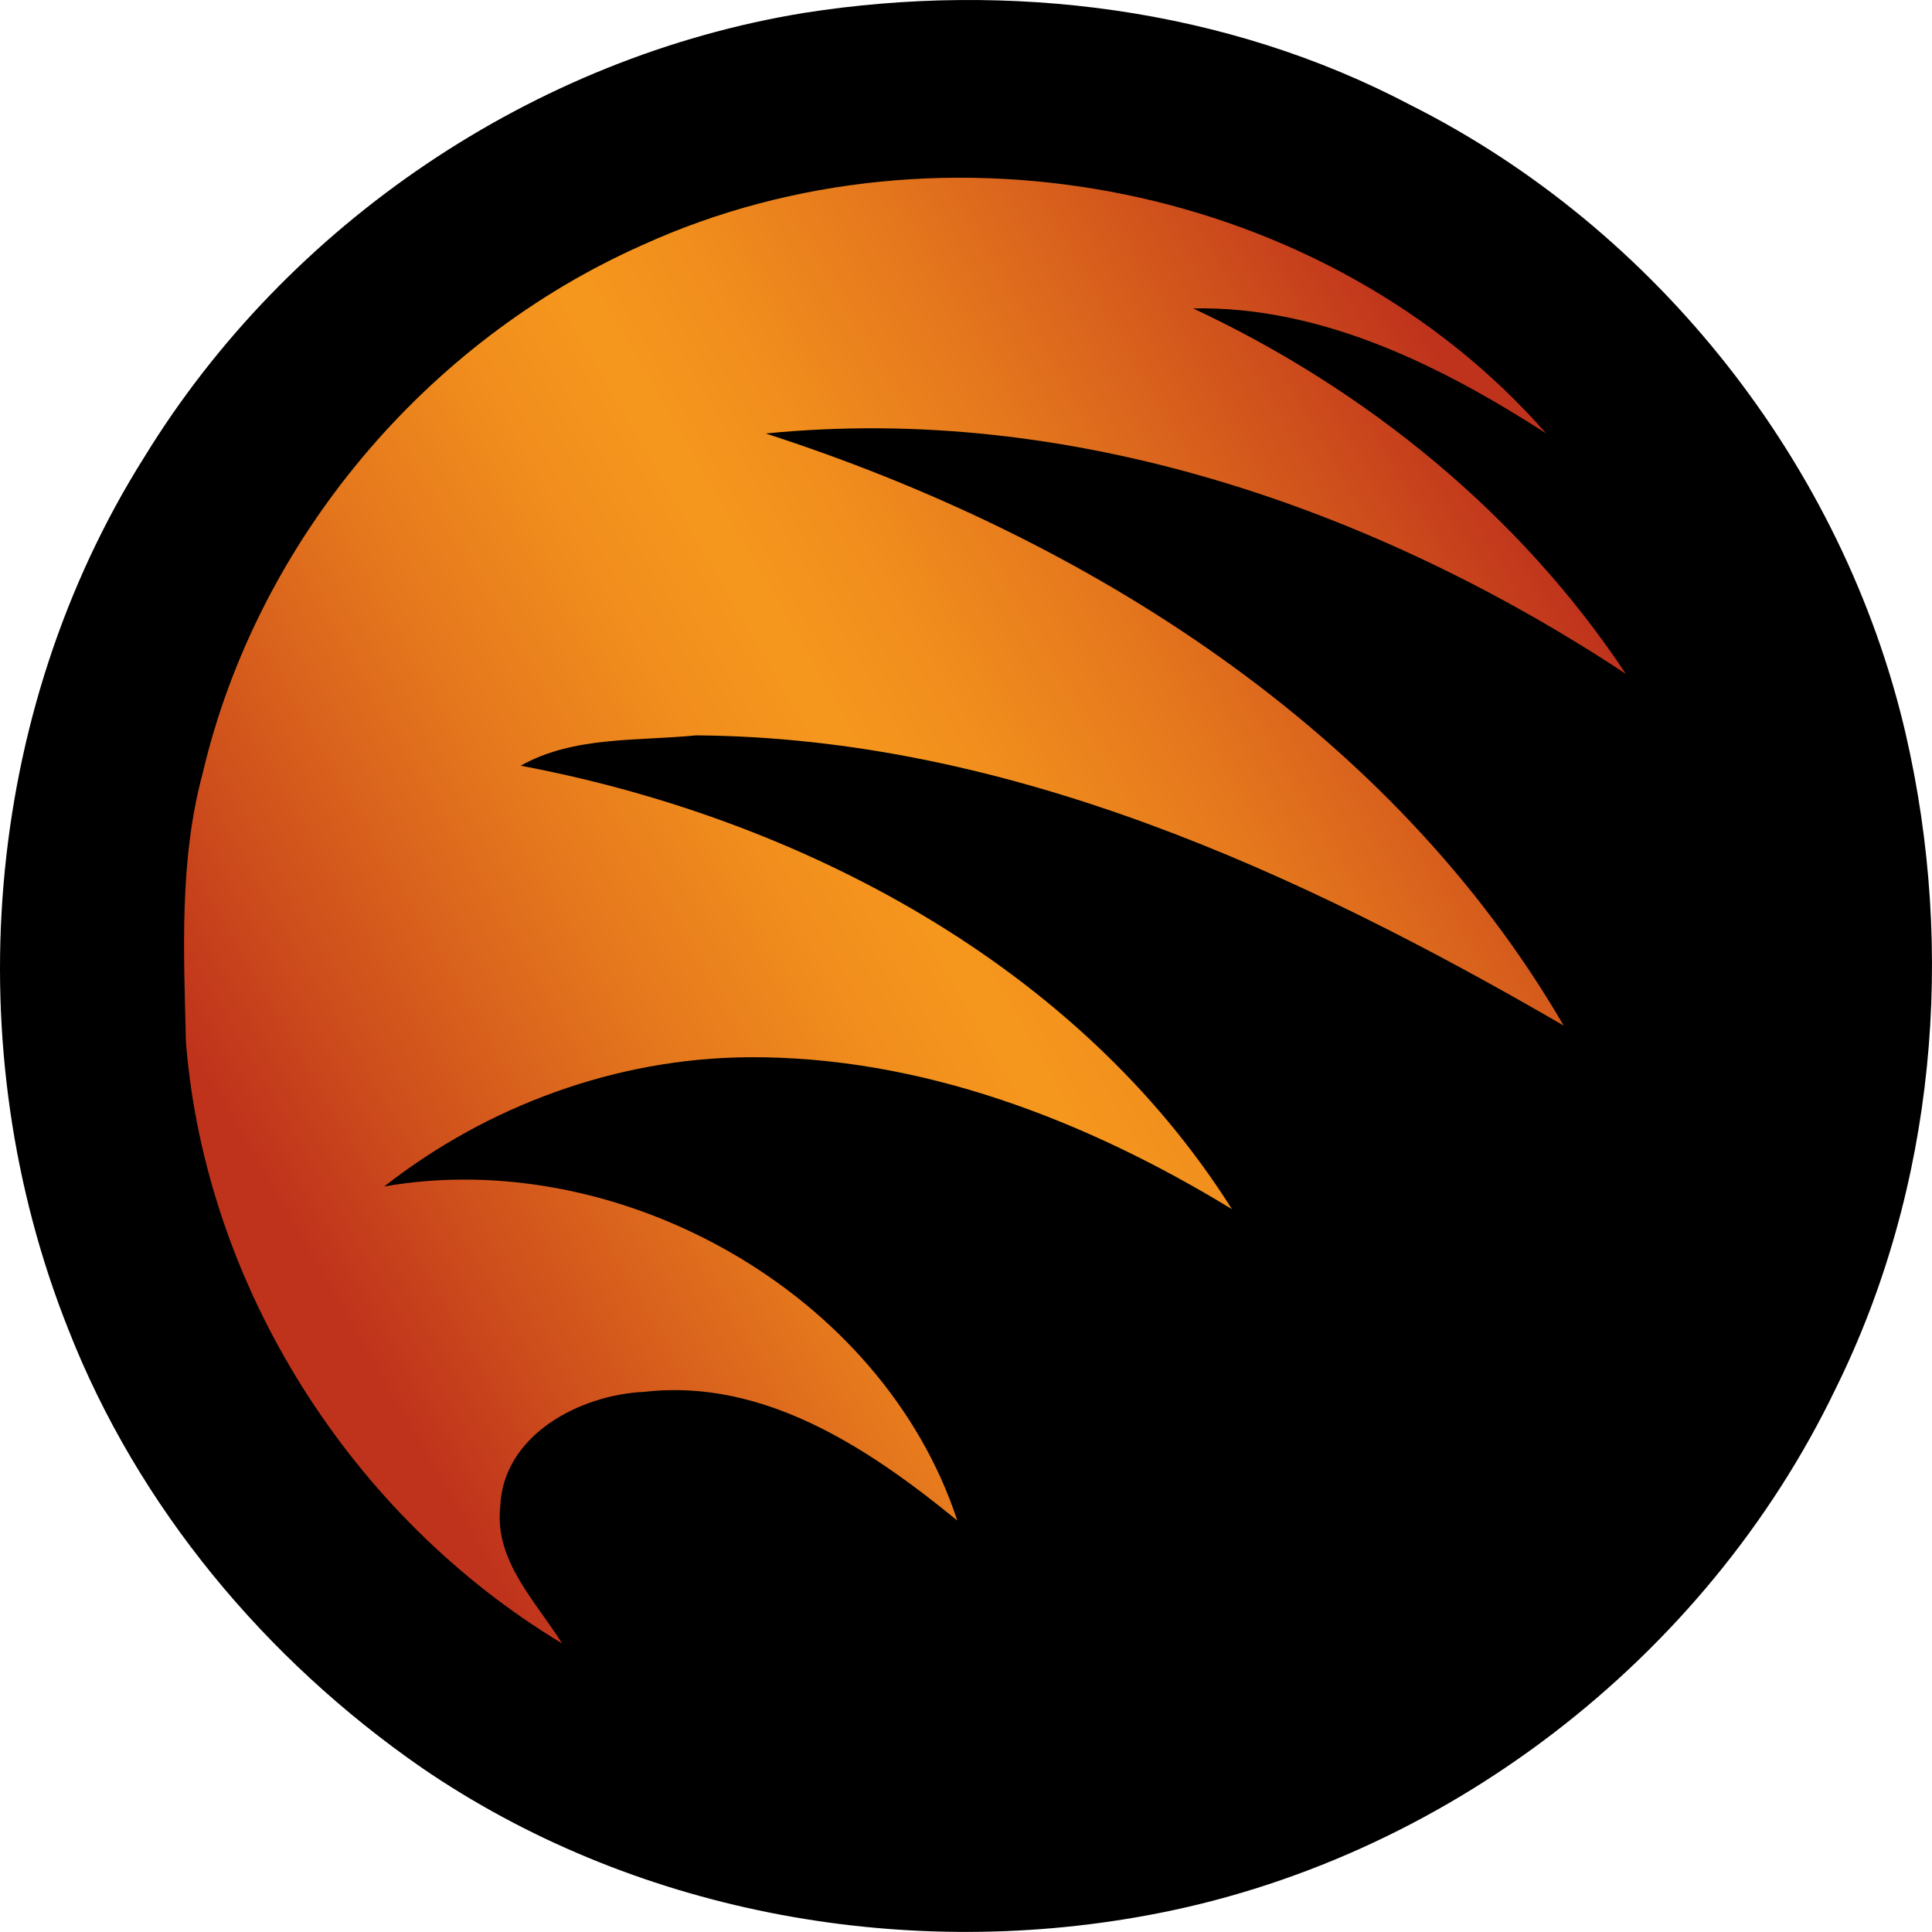
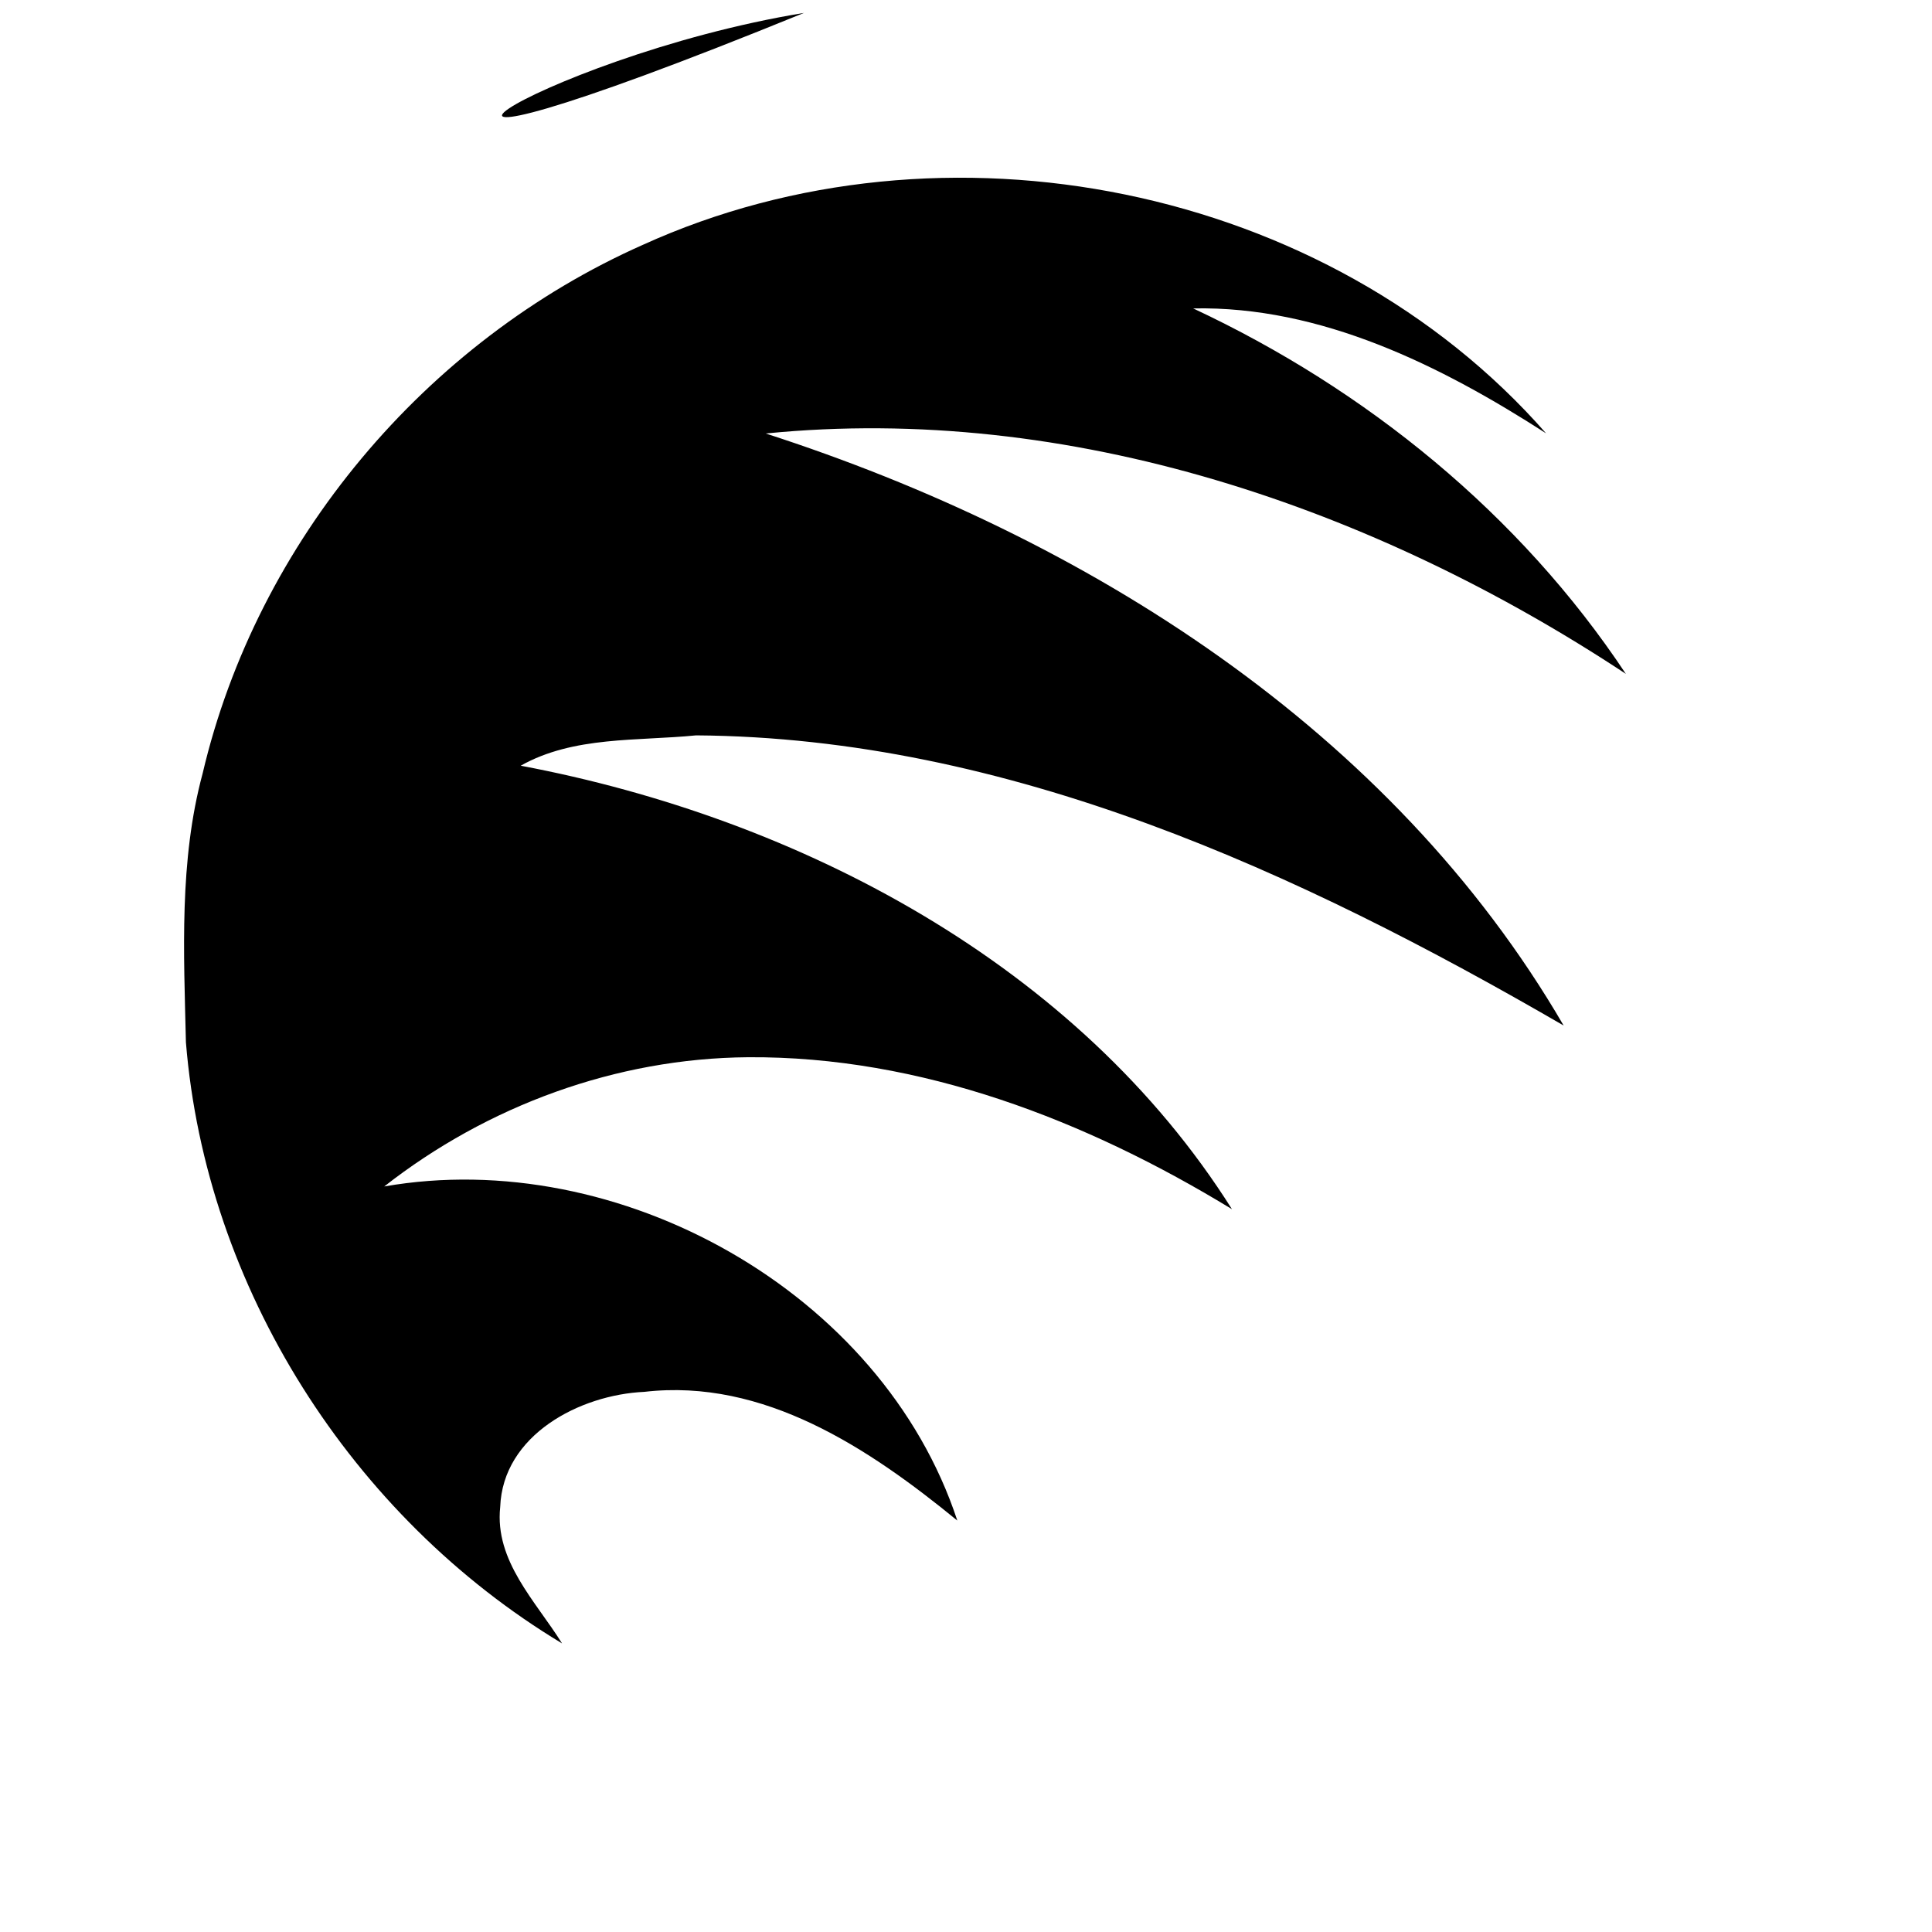
<svg xmlns="http://www.w3.org/2000/svg" width="897.034" height="896.997">
  <linearGradient id="a" x1="128.947" x2="766.99" y1="631.988" y2="263.614" gradientTransform="translate(-.002)" gradientUnits="userSpaceOnUse">
    <stop offset=".05" style="stop-color:#bf331c" />
    <stop offset=".144" style="stop-color:#ce4e1c" />
    <stop offset=".3" style="stop-color:#e4761d" />
    <stop offset=".424" style="stop-color:#f18e1d" />
    <stop offset=".5" style="stop-color:#f6971d" />
    <stop offset=".576" style="stop-color:#f18e1d" />
    <stop offset=".7" style="stop-color:#e4761d" />
    <stop offset=".856" style="stop-color:#ce4e1c" />
    <stop offset=".95" style="stop-color:#bf331c" />
  </linearGradient>
-   <path fill="url(#a)" d="M813.227 411.321c-6.372-78.866-40.577-154.232-93.27-212.96.193.124.39.247.583.372-15.12-17.244-31.949-32.702-50.092-46.347a356 356 0 0 0-33.608-22.976c.203.327.414.652.62.98-101.454-59.628-232.563-69.088-340.473-20.052-101.97 45.244-180.912 139.135-206.446 247.891-11.067 41.047-8.806 84.031-7.835 126.05 6.373 78.865 40.577 154.231 93.271 212.961l-.583-.373c15.12 17.244 31.95 32.702 50.092 46.348a356 356 0 0 0 33.608 22.976c-.204-.326-.414-.653-.62-.979 101.455 59.627 232.564 69.087 340.473 20.05C700.918 740.018 779.86 646.127 805.393 537.37c11.065-41.047 8.805-84.032 7.834-126.049" style="fill:url(#a)" />
-   <path d="M373.283 6c95.2-14.962 196.078-2.403 281.84 42.878 114.16 57.438 200.56 166.961 229.598 291.438 23.441 101.281 13.84 210.961-32.48 304.563-60.398 125.598-182.637 219.438-319.918 244.48-115.359 21.277-239.28-2-336.48-68.563-72.64-50.32-131.84-121.117-164.16-203.68-52-130.64-39.84-285.68 35.36-404.957C133.443 103.84 247.84 26.475 373.283 6m-74.8 107.678C197.52 158.475 119.36 251.436 94.08 359.116c-10.957 40.641-8.719 83.2-7.758 124.801 9.2 113.84 76.961 220.32 174.641 279.121-12.16-19.52-31.359-38.242-28.723-63.28 1.203-33.52 36.961-52.16 66.961-53.52 55.441-6.399 104.402 26.32 145.281 59.761-34.96-106.242-157.359-174.16-266.082-155.12 47.922-37.52 107.762-59.52 168.883-60 80.078-.564 157.117 29.28 224.72 70.558-71.68-113.68-200.802-181.52-330.243-205.918 24.563-13.84 54.16-11.359 81.441-14.082 144.801 1.04 279.922 63.441 402.801 134.723-80-137.523-222.082-226.96-370.48-274.883 141.281-14.078 282.48 34.402 399.36 111.602-49.2-74.16-120.56-132.082-200.88-169.68 59.281-1.199 115.04 26.56 163.84 58-101.36-115.603-279.923-150.884-419.36-87.52" />
+   <path d="M373.283 6C133.443 103.84 247.84 26.475 373.283 6m-74.8 107.678C197.52 158.475 119.36 251.436 94.08 359.116c-10.957 40.641-8.719 83.2-7.758 124.801 9.2 113.84 76.961 220.32 174.641 279.121-12.16-19.52-31.359-38.242-28.723-63.28 1.203-33.52 36.961-52.16 66.961-53.52 55.441-6.399 104.402 26.32 145.281 59.761-34.96-106.242-157.359-174.16-266.082-155.12 47.922-37.52 107.762-59.52 168.883-60 80.078-.564 157.117 29.28 224.72 70.558-71.68-113.68-200.802-181.52-330.243-205.918 24.563-13.84 54.16-11.359 81.441-14.082 144.801 1.04 279.922 63.441 402.801 134.723-80-137.523-222.082-226.96-370.48-274.883 141.281-14.078 282.48 34.402 399.36 111.602-49.2-74.16-120.56-132.082-200.88-169.68 59.281-1.199 115.04 26.56 163.84 58-101.36-115.603-279.923-150.884-419.36-87.52" />
</svg>